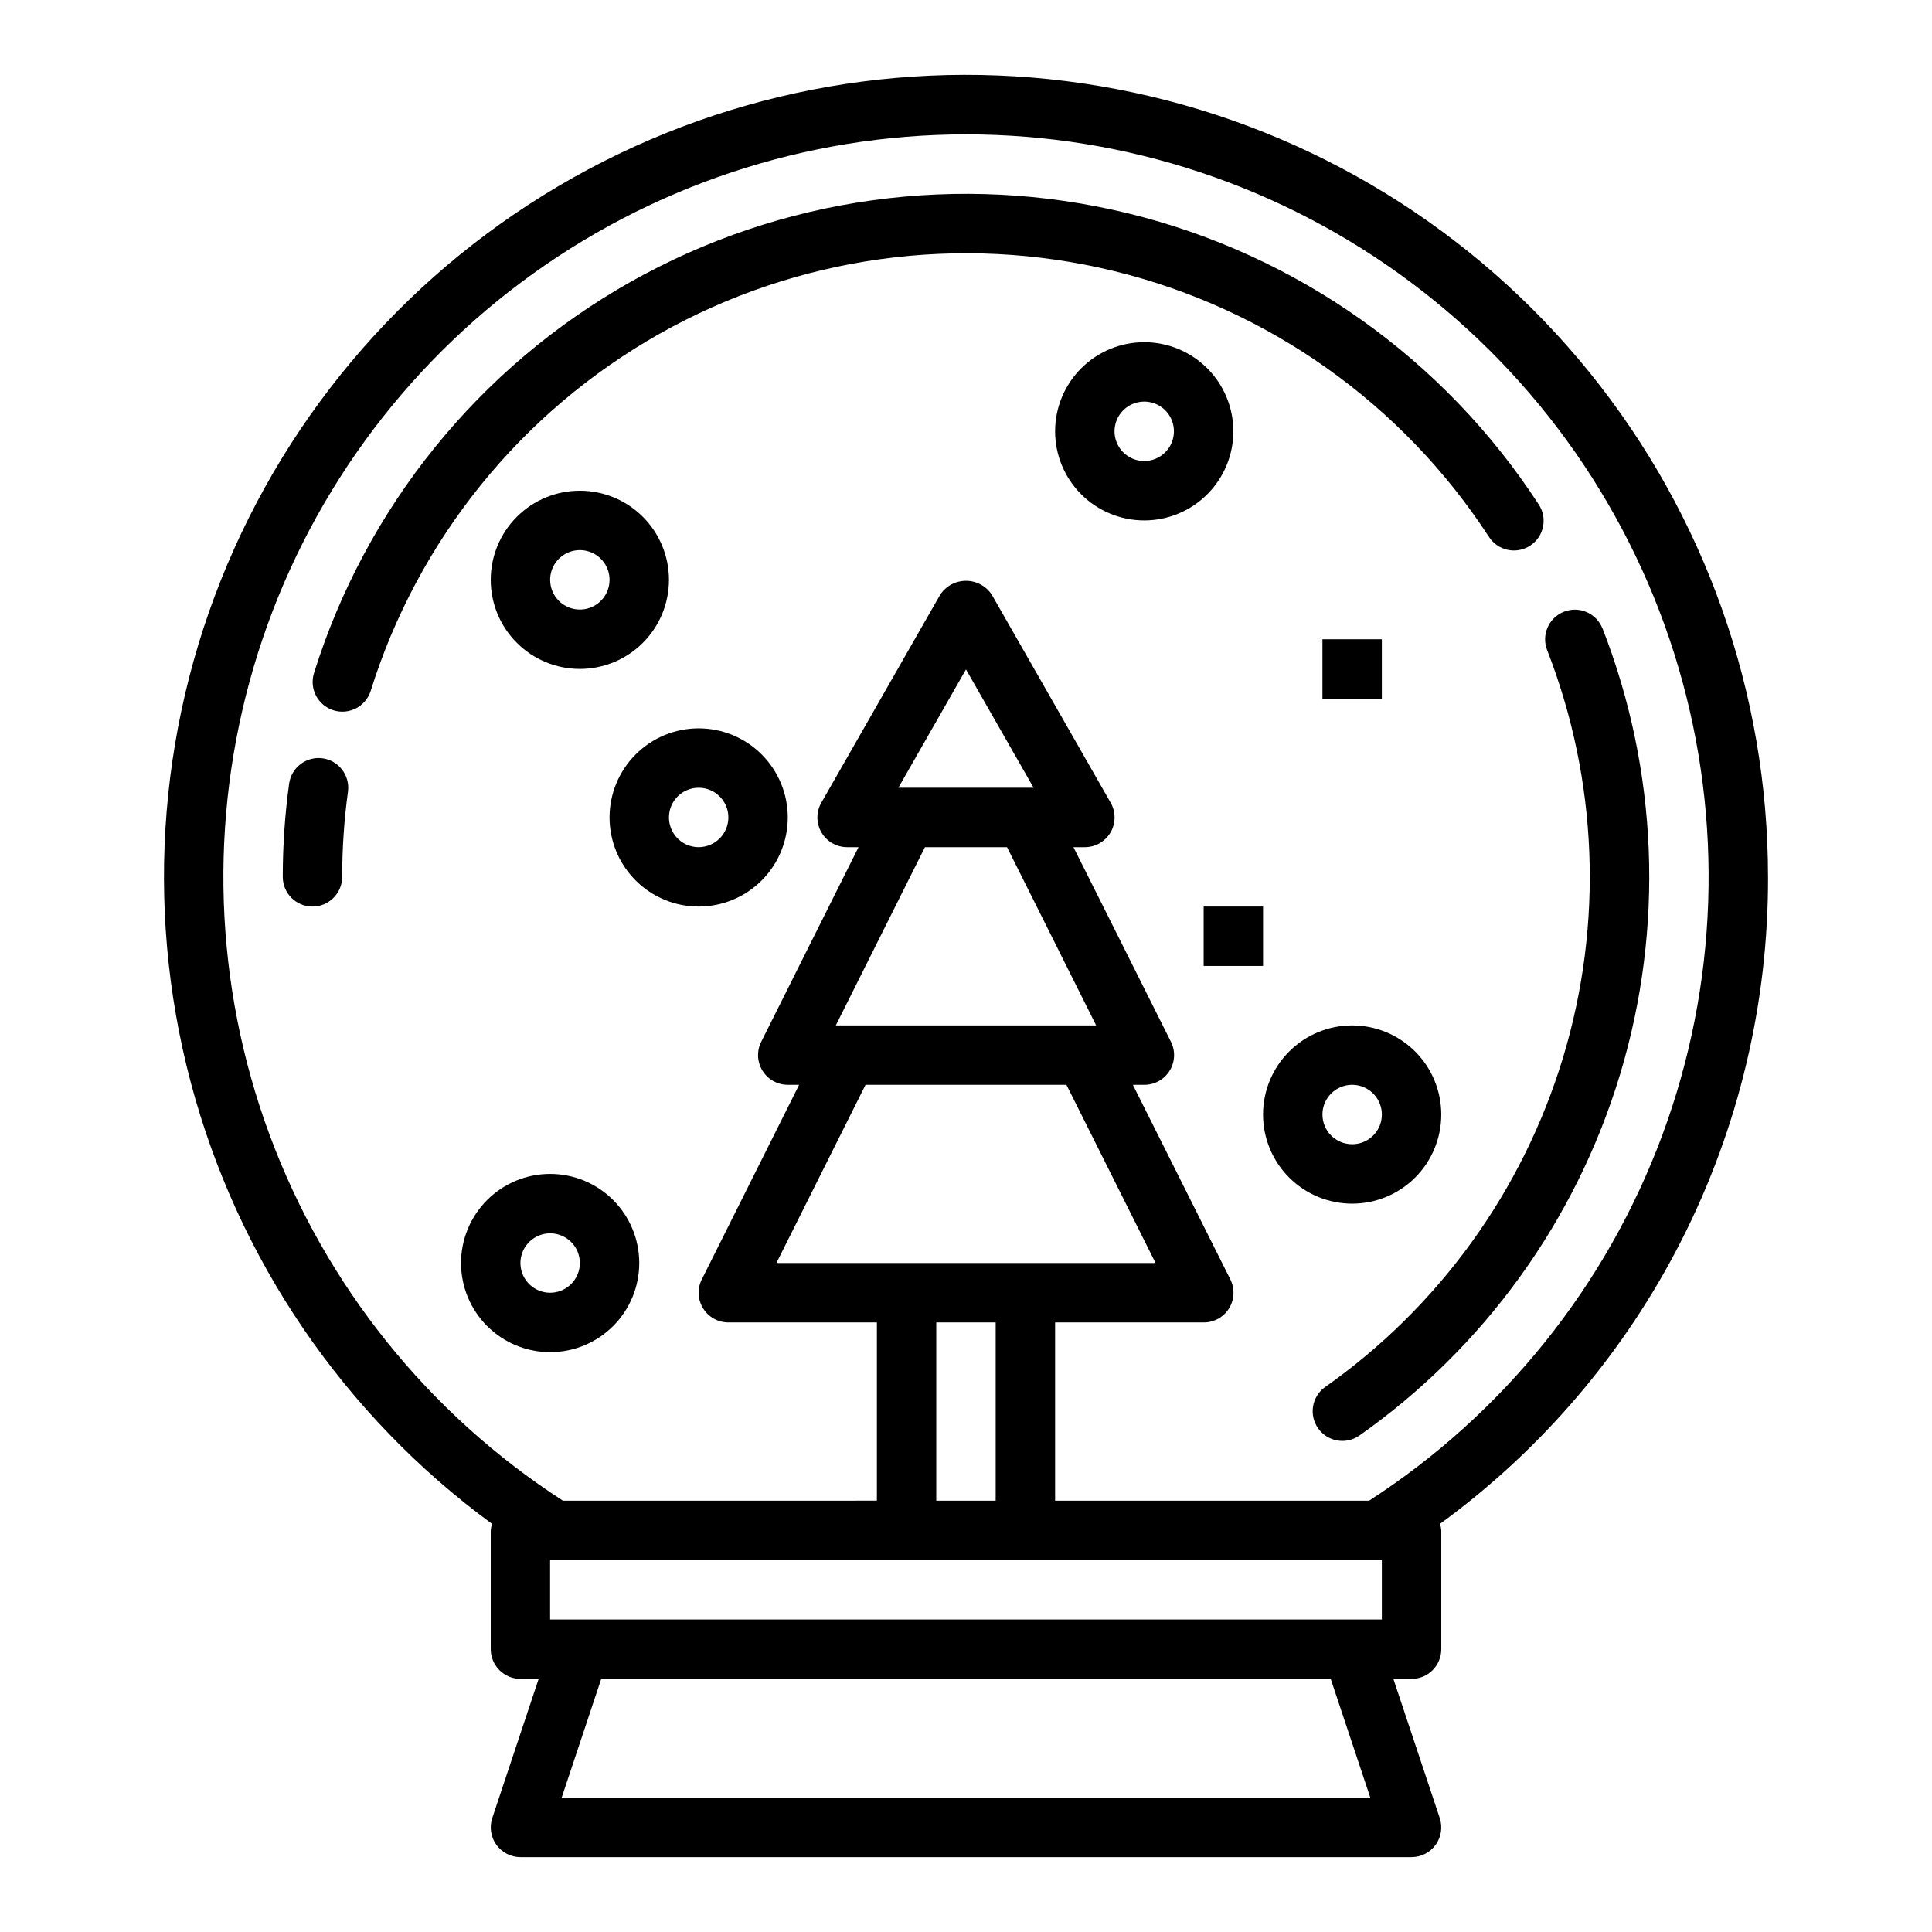
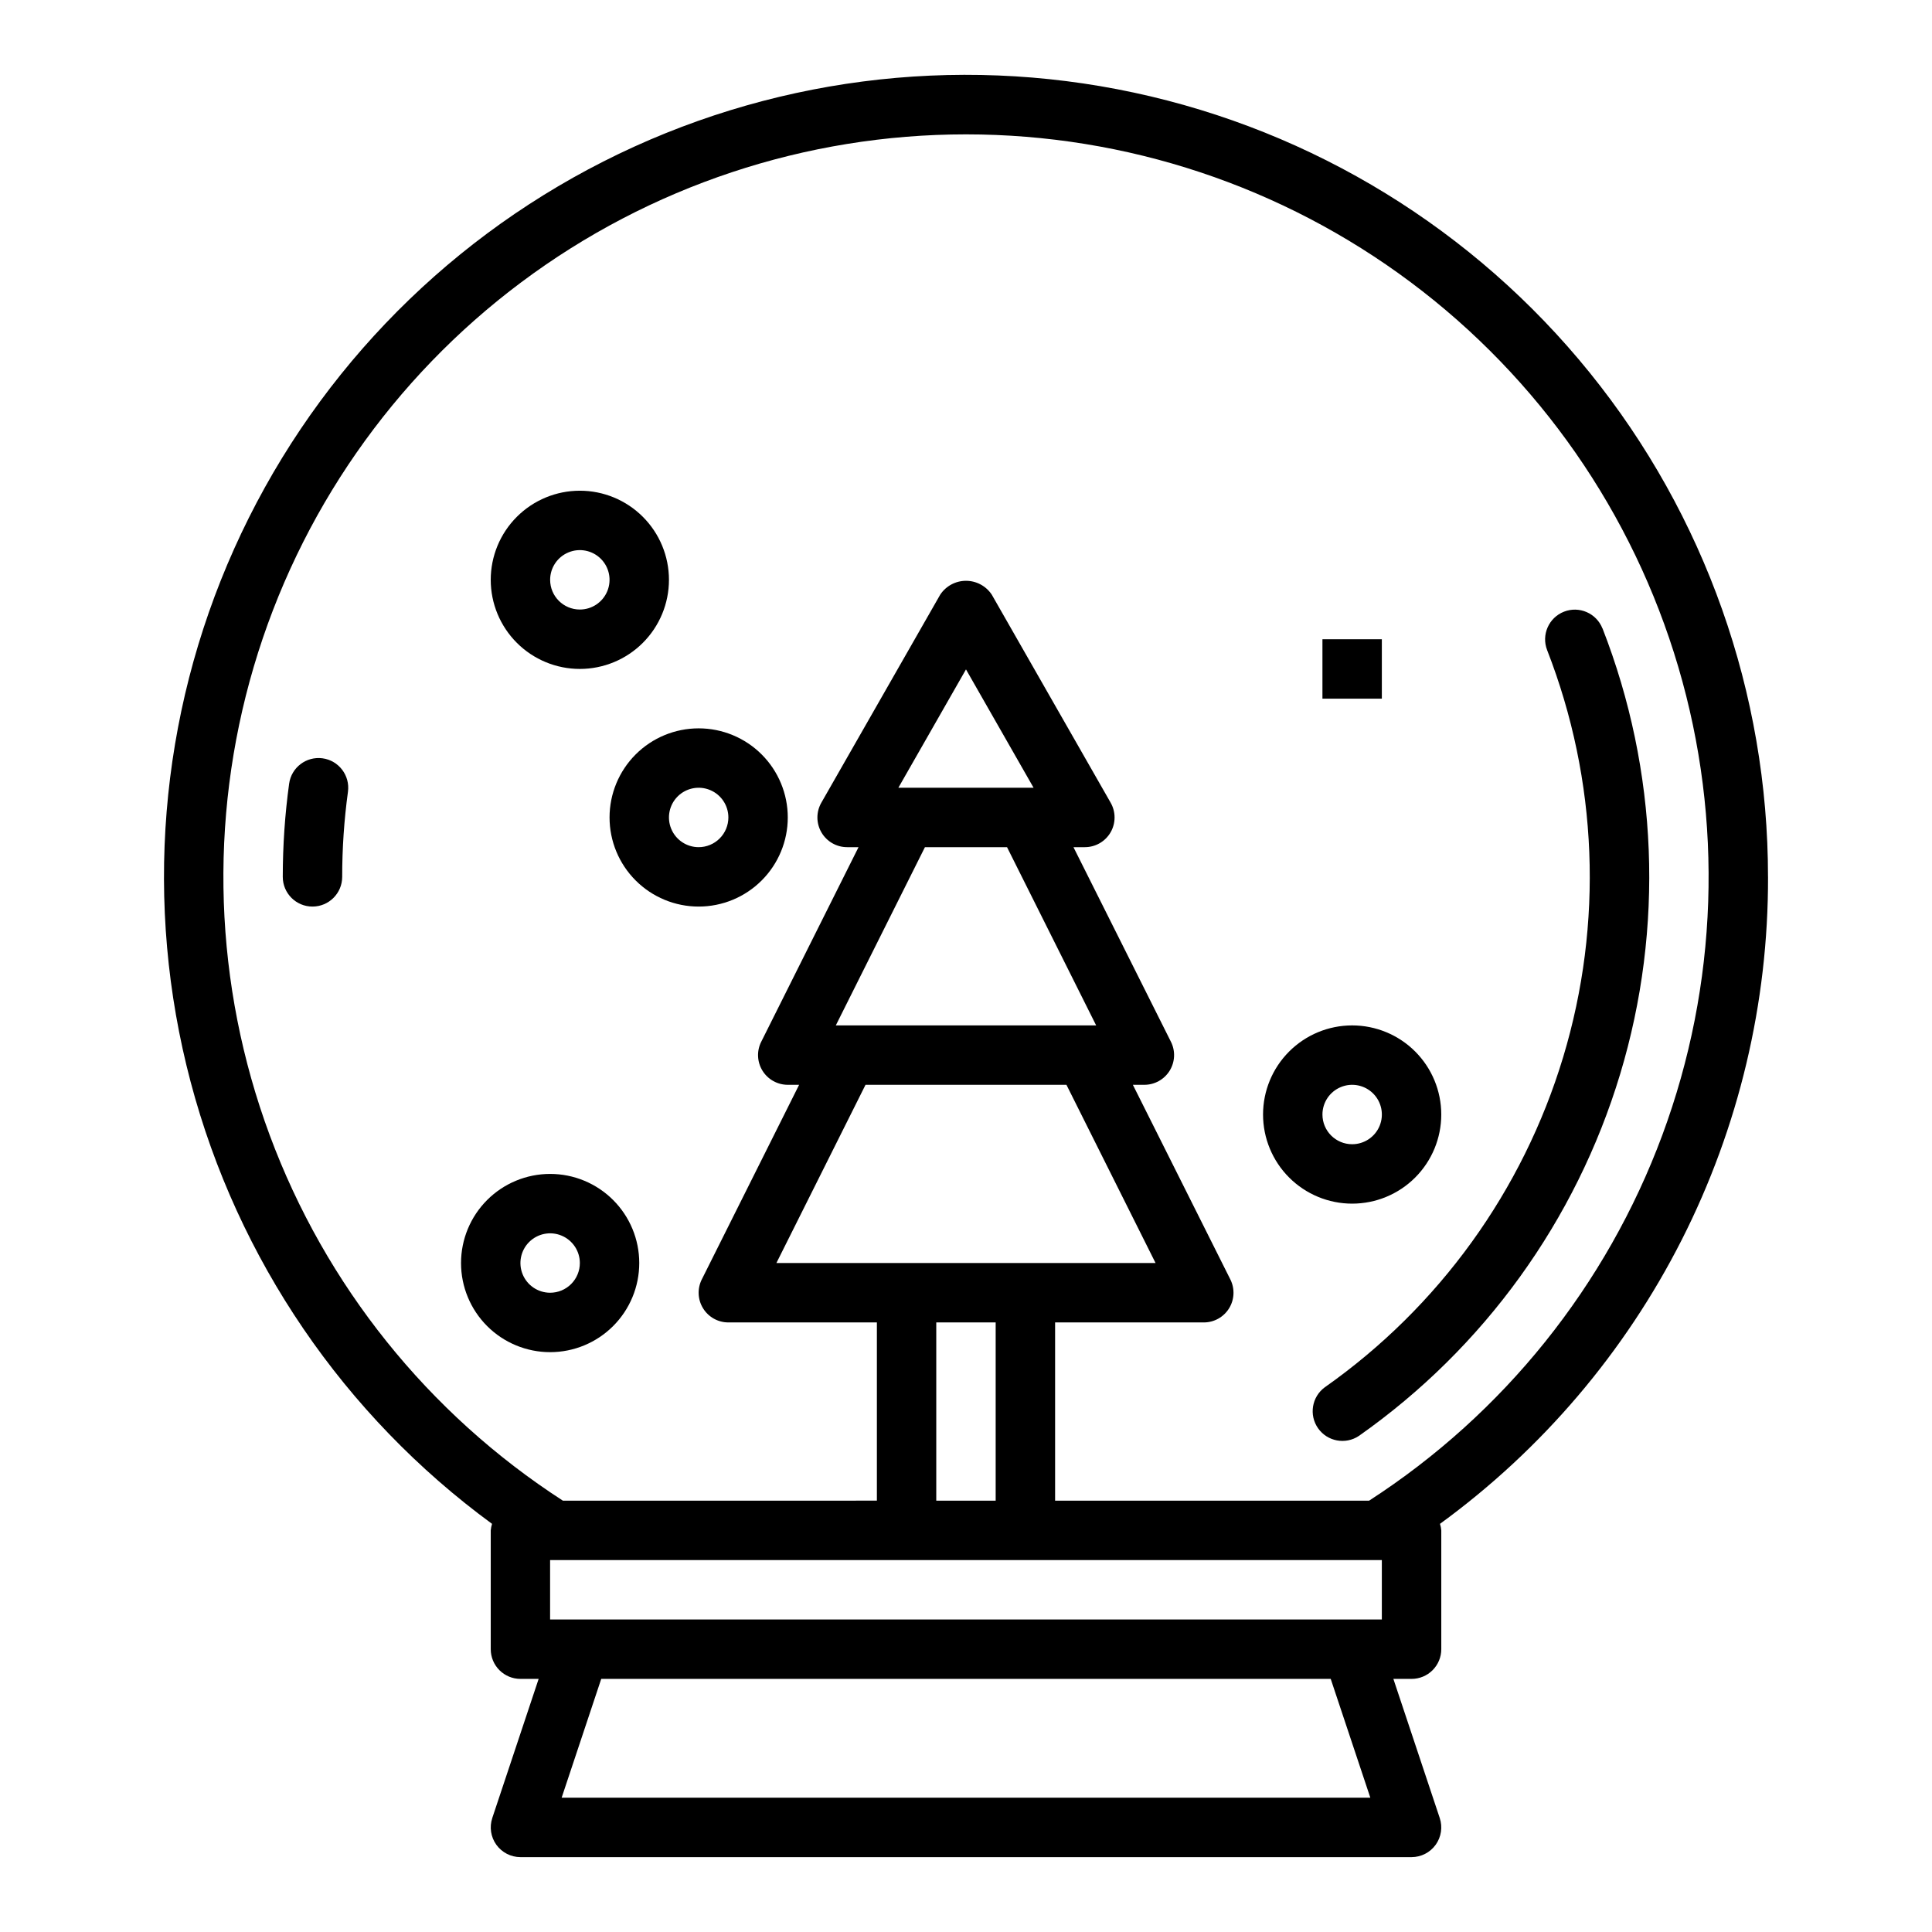
<svg xmlns="http://www.w3.org/2000/svg" fill="#000000" width="800px" height="800px" version="1.1" viewBox="144 144 512 512">
  <g>
    <path d="m612.54 376.38c0-48.648-16.684-95.824-47.273-133.65-30.59-37.828-73.23-64.02-120.8-74.195-47.57-10.18-97.195-3.731-140.58 18.27-43.391 22-77.922 58.219-97.824 102.61-19.906 44.391-23.98 94.266-11.543 141.3s40.633 88.375 79.875 117.12c-0.176 0.562-0.293 1.145-0.344 1.73v31.488c0 2.09 0.828 4.09 2.305 5.566 1.477 1.477 3.481 2.305 5.566 2.305h4.824l-12.289 36.871 0.004 0.004c-0.801 2.398-0.398 5.035 1.078 7.086 1.48 2.055 3.856 3.269 6.383 3.273h236.16c2.531-0.004 4.902-1.219 6.383-3.273 1.477-2.051 1.879-4.688 1.082-7.086l-12.289-36.875h4.824c2.09 0 4.09-0.828 5.566-2.305 1.477-1.477 2.305-3.477 2.305-5.566v-31.488c-0.047-0.59-0.16-1.168-0.344-1.73 27.004-19.68 48.961-45.477 64.074-75.277 15.113-29.805 22.945-62.762 22.863-96.176zm-247.04 39.359 23.617-47.23h21.758l23.617 47.23zm16.578-62.977 17.918-31.363 17.914 31.363zm44.539 78.719 23.617 47.23-100.48 0.004 23.617-47.23zm-34.496 62.977h15.742v47.23l-15.742 0.004zm-101.25 62.977h219.33v15.742l-220.42 0.004v-15.746zm216.28 62.977h-214.31l10.492-31.488h193.32zm-0.324-78.719h-83.215v-47.234h39.363c2.734 0.016 5.281-1.391 6.727-3.711 1.445-2.324 1.578-5.231 0.355-7.68l-25.836-51.582h3.008c2.734 0.012 5.281-1.395 6.727-3.715 1.445-2.324 1.582-5.231 0.359-7.676l-25.836-51.586h3.008c2.812 0.004 5.418-1.492 6.828-3.93s1.41-5.441 0.004-7.879l-31.488-55.105c-1.516-2.297-4.082-3.676-6.832-3.676-2.754 0-5.32 1.379-6.836 3.676l-31.488 55.105c-1.406 2.438-1.406 5.441 0.004 7.879 1.41 2.438 4.016 3.934 6.832 3.93h3.008l-25.797 51.586c-1.223 2.438-1.09 5.336 0.344 7.656 1.438 2.32 3.973 3.734 6.699 3.734h3.008l-25.797 51.586v-0.004c-1.219 2.441-1.09 5.34 0.348 7.66 1.434 2.32 3.969 3.734 6.699 3.731h39.359v47.23l-83.215 0.004c-35.676-23.059-62.93-57.039-77.695-96.867s-16.25-83.363-4.231-124.11c12.02-40.742 36.898-76.5 70.922-101.93 34.02-25.434 75.359-39.176 117.84-39.176s83.812 13.742 117.83 39.176c34.023 25.434 58.902 61.191 70.922 101.93 12.02 40.742 10.539 84.277-4.231 124.11-14.766 39.828-42.02 73.809-77.695 96.867z" />
    <path d="m568.66 310.53c-1.598-4.027-6.152-6.008-10.191-4.426-4.035 1.582-6.035 6.133-4.465 10.176 13.441 34.461 14.938 72.438 4.254 107.86-10.68 35.414-32.93 66.227-63.184 87.512-3.445 2.539-4.227 7.367-1.766 10.863 2.465 3.5 7.273 4.391 10.824 2.008 33.145-23.309 57.516-57.059 69.219-95.852 11.703-38.789 10.059-80.387-4.668-118.14z" />
-     <path d="m538.55 286.22c1.125 1.781 2.922 3.039 4.981 3.484 2.059 0.449 4.215 0.051 5.977-1.102 1.766-1.152 2.996-2.965 3.41-5.031 0.418-2.066-0.012-4.215-1.191-5.961-25.121-38.574-63.996-66.129-108.71-77.059-44.715-10.934-91.914-4.426-132 18.203-40.086 22.629-70.051 59.676-83.797 103.61-1.305 4.148 1 8.57 5.148 9.871 4.148 1.305 8.566-1 9.871-5.148 12.547-40.117 39.906-73.949 76.512-94.613 36.602-20.668 79.707-26.609 120.54-16.625 40.828 9.984 76.324 35.152 99.262 70.375z" />
    <path d="m229.49 344.96c-4.309-0.586-8.277 2.426-8.867 6.731-1.121 8.18-1.684 16.43-1.684 24.688 0 4.348 3.523 7.871 7.871 7.871s7.875-3.523 7.875-7.871c-0.004-7.543 0.508-15.074 1.527-22.547 0.59-4.305-2.418-8.277-6.723-8.871z" />
    <path d="m321.28 297.66c0-6.266-2.488-12.273-6.918-16.699-4.426-4.43-10.434-6.918-16.695-6.918-6.266 0-12.273 2.488-16.699 6.918-4.43 4.426-6.918 10.434-6.918 16.699 0 6.262 2.488 12.27 6.918 16.695 4.426 4.43 10.434 6.918 16.699 6.918 6.262 0 12.27-2.488 16.695-6.918 4.43-4.426 6.918-10.434 6.918-16.695zm-31.488 0c0-3.188 1.918-6.055 4.859-7.273 2.941-1.219 6.328-0.547 8.582 1.707 2.25 2.25 2.922 5.637 1.703 8.578-1.219 2.941-4.086 4.859-7.269 4.859-4.348 0-7.875-3.523-7.875-7.871z" />
-     <path d="m470.85 258.3c0-6.262-2.488-12.27-6.918-16.699-4.43-4.426-10.438-6.914-16.699-6.914s-12.27 2.488-16.699 6.914c-4.43 4.43-6.918 10.438-6.918 16.699 0 6.266 2.488 12.273 6.918 16.699 4.43 4.43 10.438 6.918 16.699 6.918s12.27-2.488 16.699-6.918c4.43-4.426 6.918-10.434 6.918-16.699zm-23.617 7.871v0.004c-3.184 0-6.055-1.918-7.273-4.859-1.219-2.945-0.543-6.328 1.707-8.582 2.25-2.25 5.637-2.922 8.578-1.707 2.941 1.219 4.859 4.09 4.859 7.273 0 2.09-0.828 4.09-2.305 5.566-1.477 1.477-3.477 2.309-5.566 2.309z" />
    <path d="m525.95 439.36c0-6.266-2.488-12.27-6.914-16.699-4.43-4.43-10.438-6.918-16.699-6.918-6.266 0-12.27 2.488-16.699 6.918-4.43 4.43-6.918 10.434-6.918 16.699 0 6.262 2.488 12.27 6.918 16.699 4.43 4.43 10.434 6.918 16.699 6.918 6.262 0 12.27-2.488 16.699-6.918 4.426-4.43 6.914-10.438 6.914-16.699zm-31.488 0c0-3.184 1.918-6.055 4.863-7.273 2.941-1.219 6.324-0.547 8.578 1.707 2.25 2.25 2.922 5.637 1.707 8.578-1.219 2.941-4.09 4.859-7.273 4.859-4.348 0-7.875-3.523-7.875-7.871z" />
    <path d="m329.15 337.02c-6.262 0-12.27 2.488-16.695 6.914-4.43 4.43-6.918 10.438-6.918 16.699 0 6.266 2.488 12.273 6.918 16.699 4.426 4.43 10.434 6.918 16.695 6.918 6.266 0 12.273-2.488 16.699-6.918 4.43-4.426 6.918-10.434 6.918-16.699 0-6.262-2.488-12.27-6.918-16.699-4.426-4.426-10.434-6.914-16.699-6.914zm0 31.488c-3.184 0-6.051-1.918-7.269-4.859s-0.547-6.328 1.703-8.582c2.254-2.25 5.641-2.922 8.582-1.703 2.941 1.219 4.859 4.086 4.859 7.269 0 2.09-0.832 4.09-2.309 5.566-1.473 1.477-3.477 2.309-5.566 2.309z" />
    <path d="m289.79 455.1c-6.262 0-12.27 2.488-16.699 6.918-4.426 4.43-6.914 10.438-6.914 16.699s2.488 12.27 6.914 16.699c4.43 4.43 10.438 6.918 16.699 6.918 6.266 0 12.27-2.488 16.699-6.918 4.43-4.43 6.918-10.438 6.918-16.699s-2.488-12.27-6.918-16.699c-4.43-4.43-10.434-6.918-16.699-6.918zm0 31.488c-3.184 0-6.055-1.918-7.273-4.859-1.215-2.941-0.543-6.328 1.707-8.578 2.254-2.25 5.637-2.926 8.578-1.707 2.945 1.219 4.863 4.09 4.863 7.273 0 2.086-0.832 4.09-2.309 5.566-1.477 1.477-3.477 2.305-5.566 2.305z" />
-     <path d="m462.98 384.25h15.742v15.742h-15.742z" />
    <path d="m494.46 313.41h15.742v15.742h-15.742z" />
  </g>
</svg>